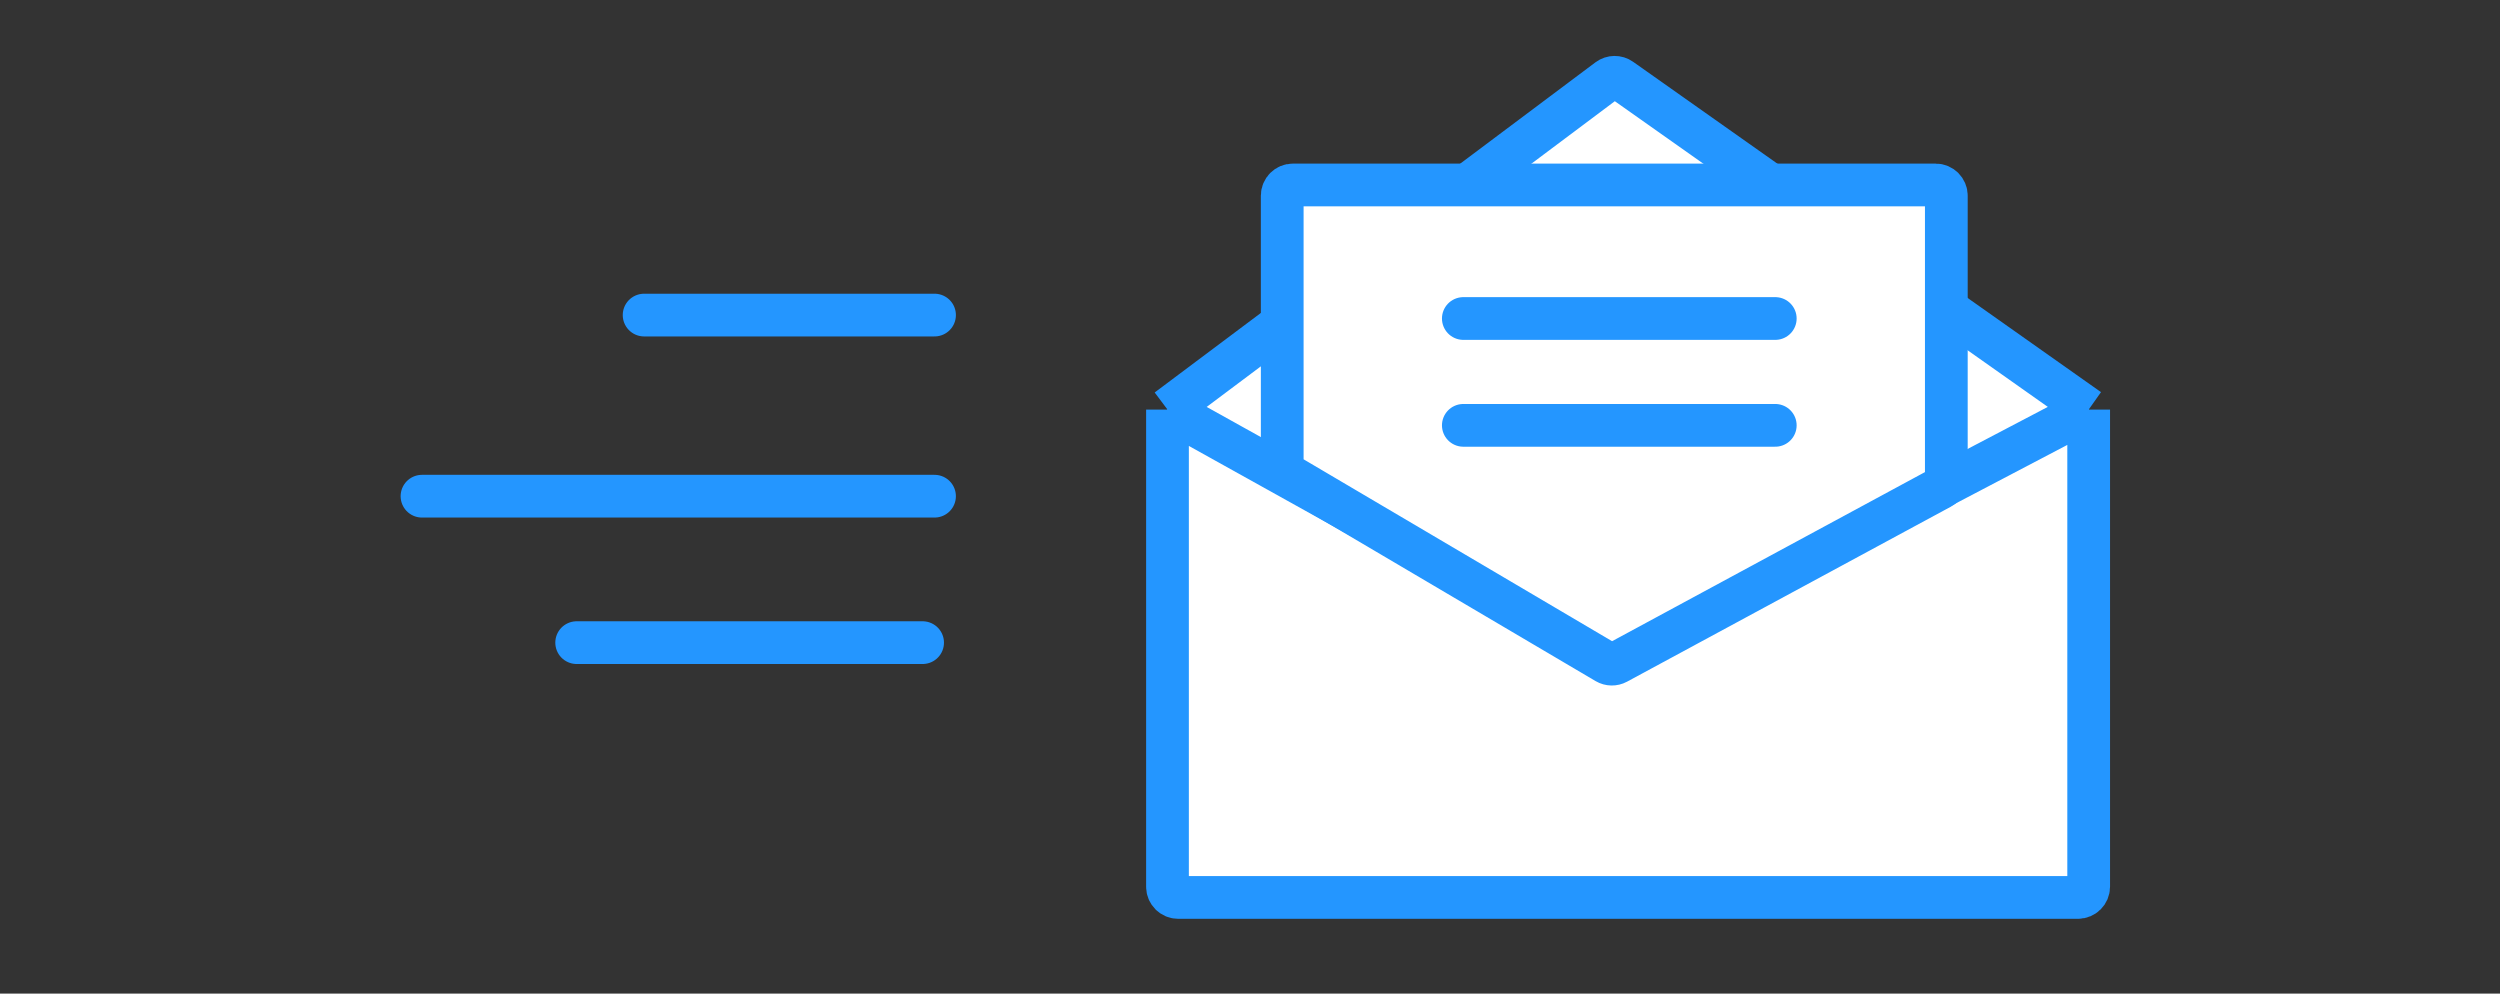
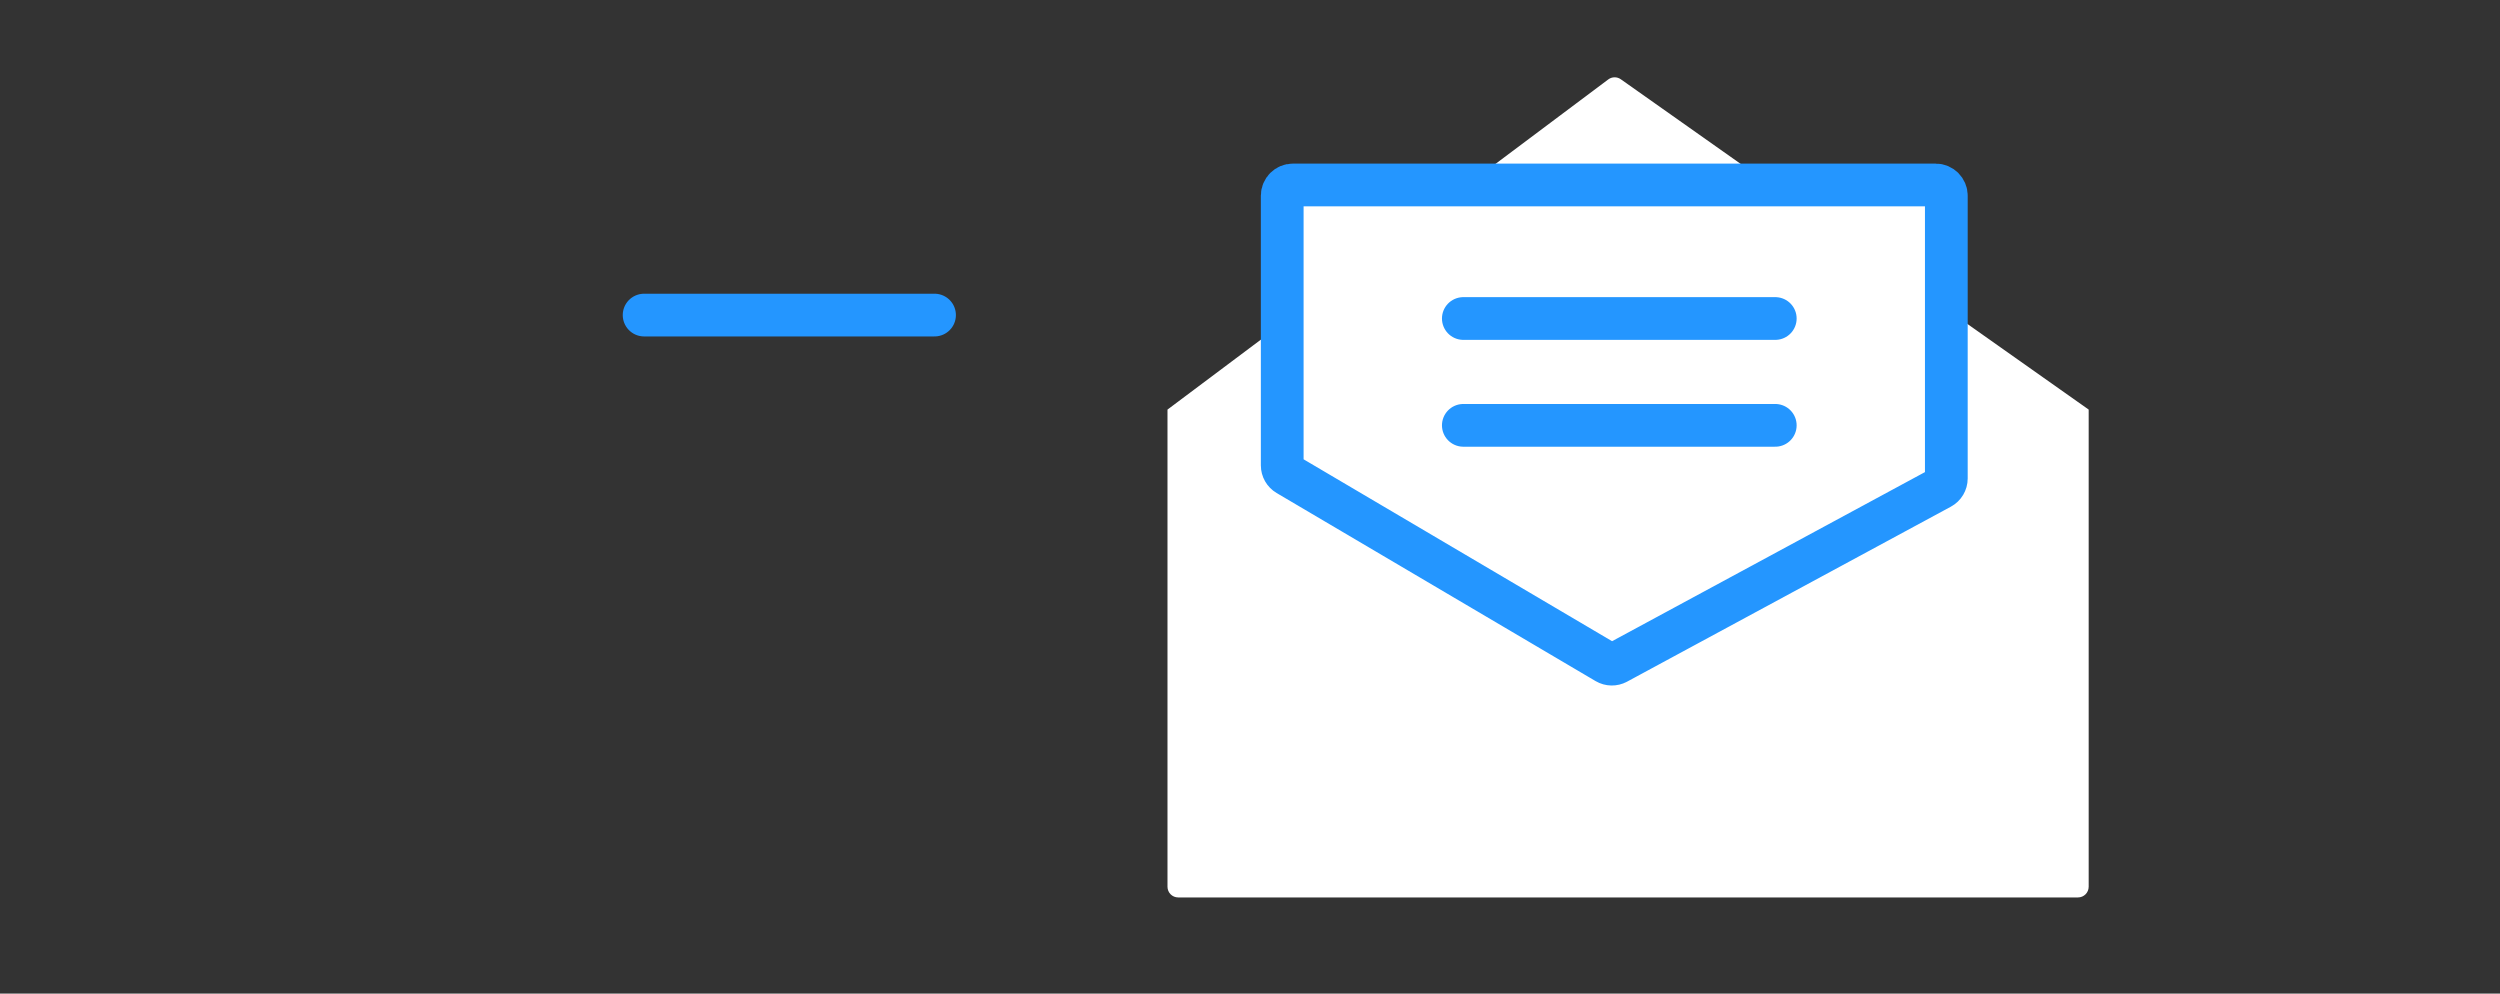
<svg xmlns="http://www.w3.org/2000/svg" width="234" height="93" viewBox="0 0 234 93" fill="none">
  <rect x="0" y="0" width="234" height="93" fill="#333333" stroke="none" />
  <path d="M109.277 38.337L150.531 7.436C150.878 7.176 151.353 7.169 151.707 7.419L195.5 38.337V83C195.5 83.552 195.052 84 194.5 84H110.277C109.725 84 109.277 83.552 109.277 83V38.337Z" fill="white" />
-   <path d="M109.277 38.337L150.531 7.436C150.878 7.176 151.353 7.169 151.707 7.419L195.5 38.337M109.277 38.337L150.641 61.353C150.935 61.517 151.293 61.522 151.592 61.365L195.5 38.337M109.277 38.337V83C109.277 83.552 109.725 84 110.277 84H194.5C195.052 84 195.5 83.552 195.5 83V38.337" stroke="#2496FF" stroke-width="4" />
  <path d="M120.016 18.312V43.562C120.016 43.916 120.203 44.243 120.508 44.423L150.361 62.026C150.663 62.204 151.036 62.211 151.344 62.044L181.651 45.665C181.974 45.491 182.176 45.153 182.176 44.785V18.312C182.176 17.76 181.728 17.312 181.176 17.312H121.016C120.463 17.312 120.016 17.76 120.016 18.312Z" fill="white" />
-   <path d="M136.968 29.812H166.165M136.968 39.812H166.165M151.344 62.044L181.651 45.665C181.974 45.491 182.176 45.153 182.176 44.785V18.312C182.176 17.76 181.728 17.312 181.176 17.312H121.016C120.463 17.312 120.016 17.76 120.016 18.312V43.562C120.016 43.916 120.203 44.243 120.508 44.423L150.361 62.026C150.663 62.204 151.036 62.211 151.344 62.044Z" stroke="#2496FF" stroke-width="4" stroke-linecap="round" />
+   <path d="M136.968 29.812H166.165M136.968 39.812H166.165M151.344 62.044L181.651 45.665C181.974 45.491 182.176 45.153 182.176 44.785V18.312C182.176 17.76 181.728 17.312 181.176 17.312H121.016C120.463 17.312 120.016 17.76 120.016 18.312V43.562C120.016 43.916 120.203 44.243 120.508 44.423L150.361 62.026C150.663 62.204 151.036 62.211 151.344 62.044" stroke="#2496FF" stroke-width="4" stroke-linecap="round" />
  <line x1="60.289" y1="29.491" x2="87.472" y2="29.491" stroke="#2496FF" stroke-width="4" stroke-linecap="round" />
-   <line x1="87.471" y1="46.444" x2="39.499" y2="46.444" stroke="#2496FF" stroke-width="4" stroke-linecap="round" />
-   <line x1="86.356" y1="60.151" x2="53.976" y2="60.151" stroke="#2496FF" stroke-width="4" stroke-linecap="round" />
</svg>